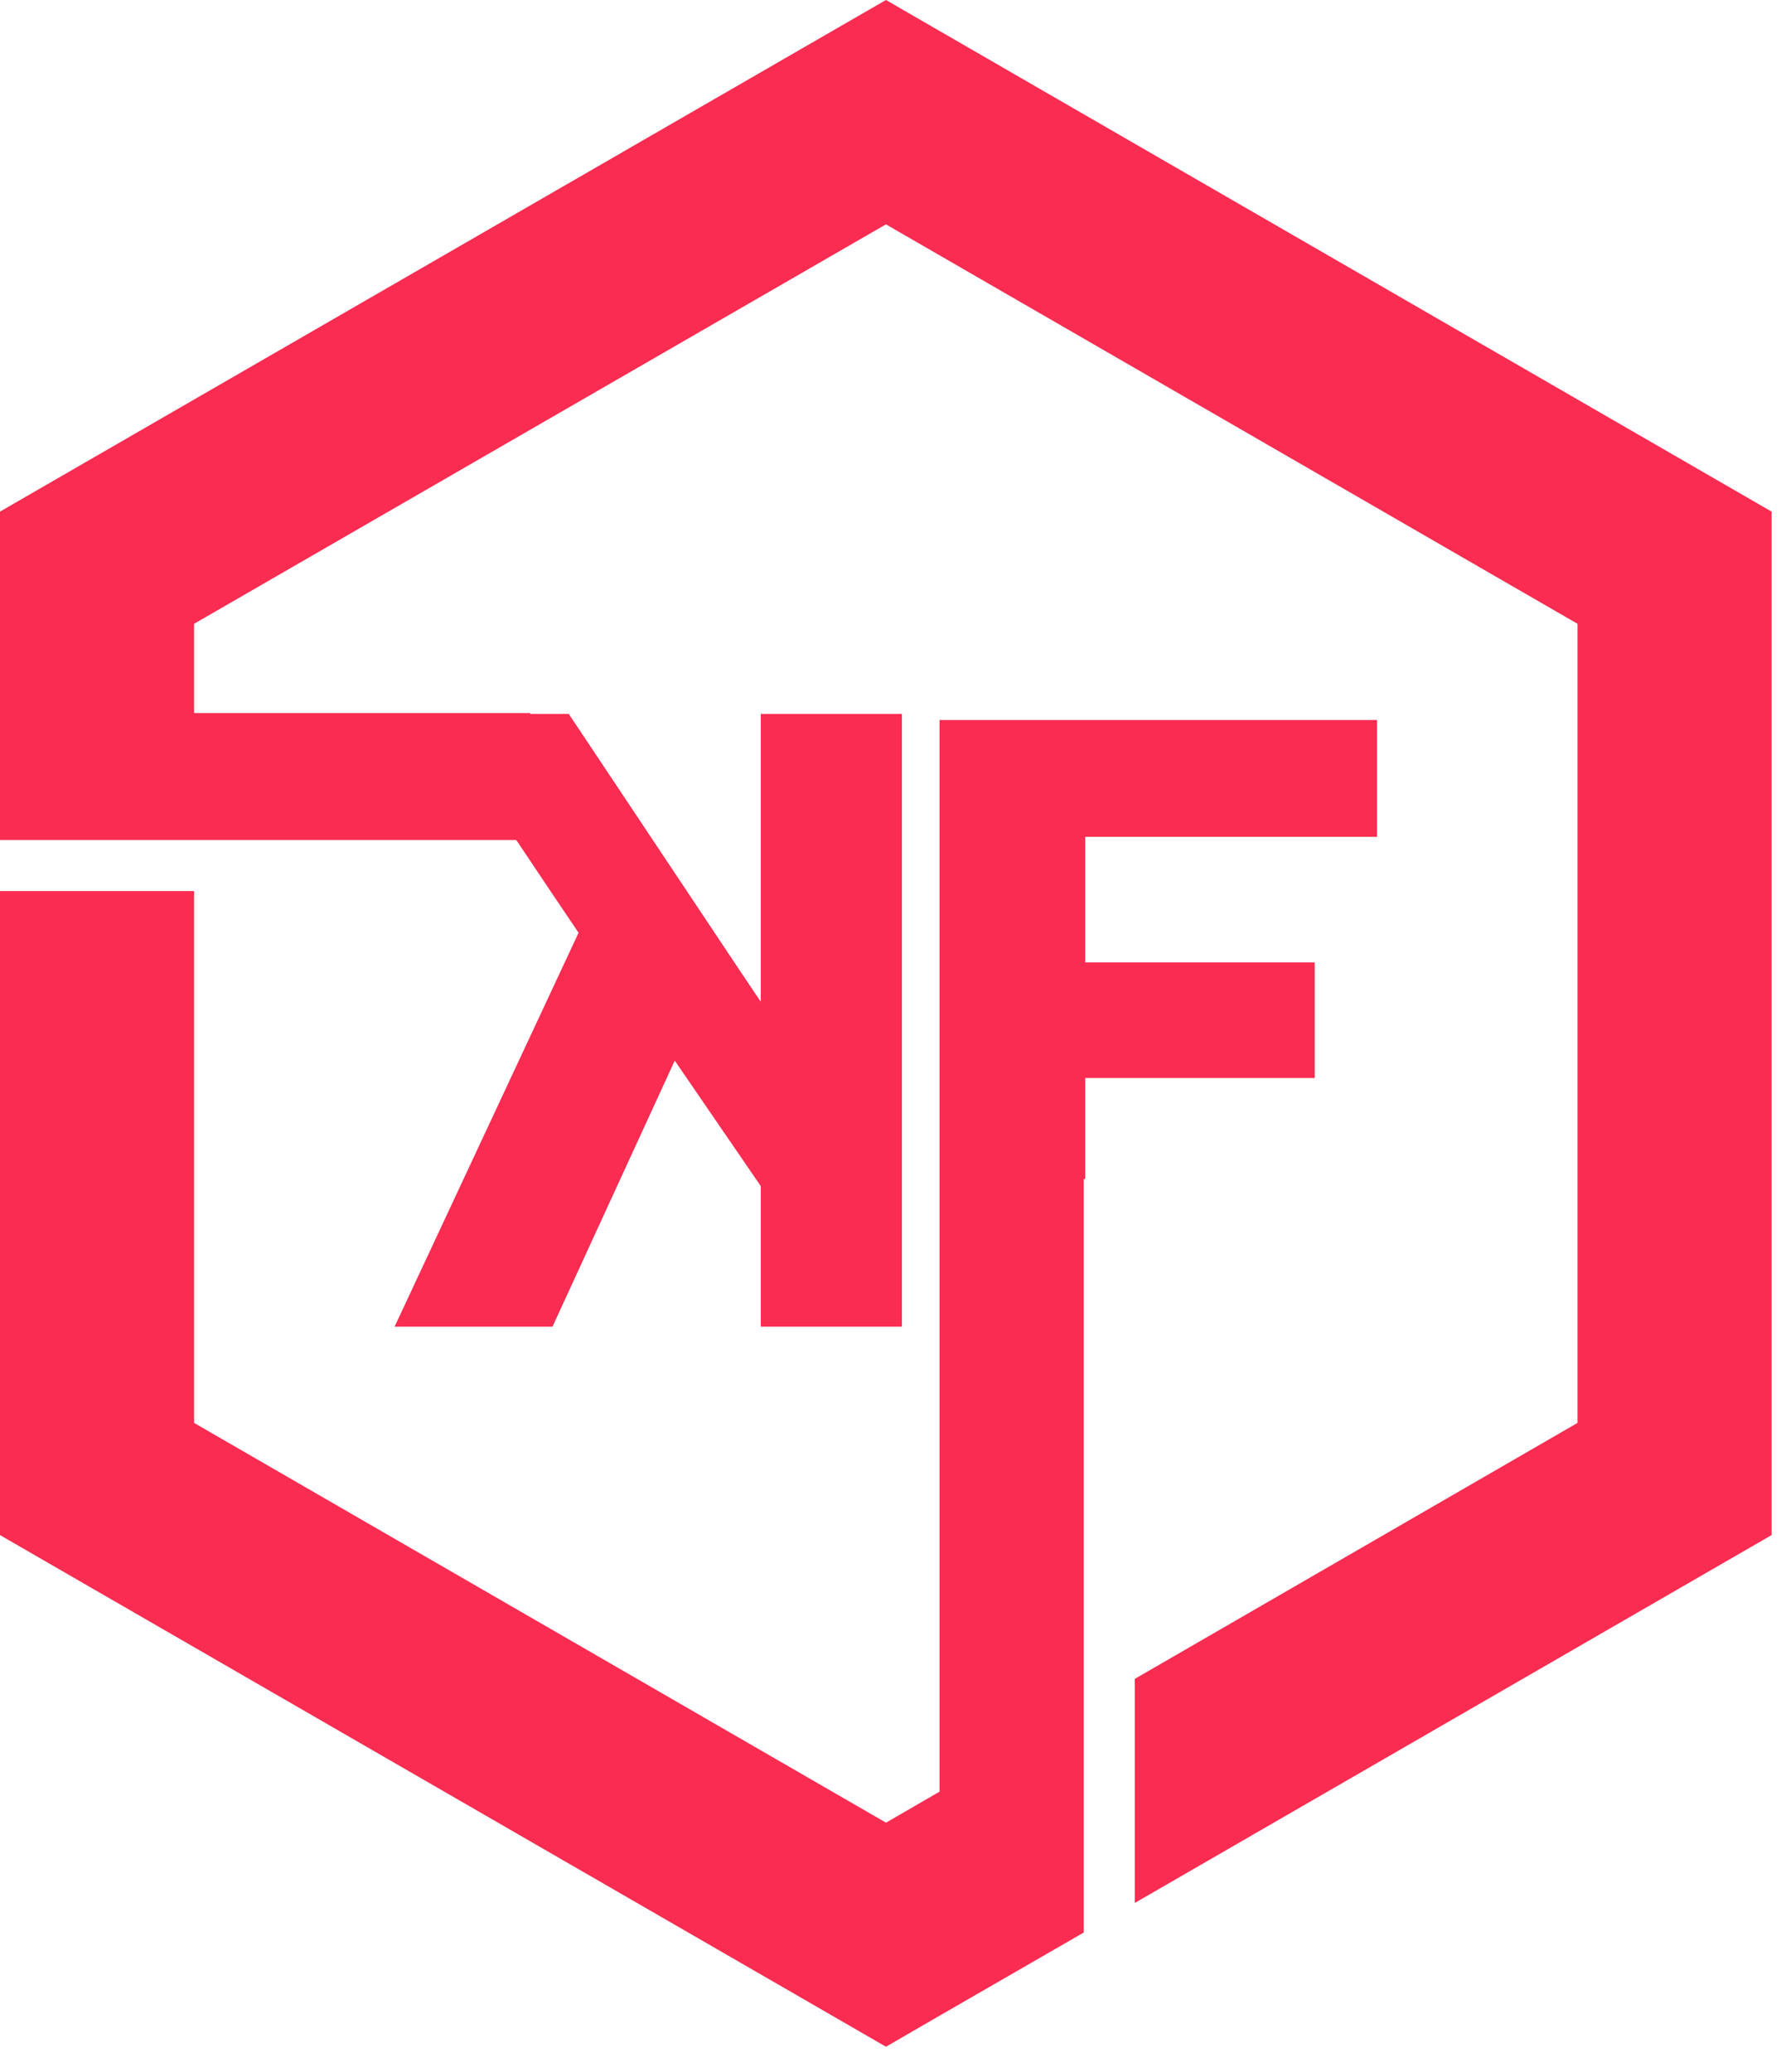
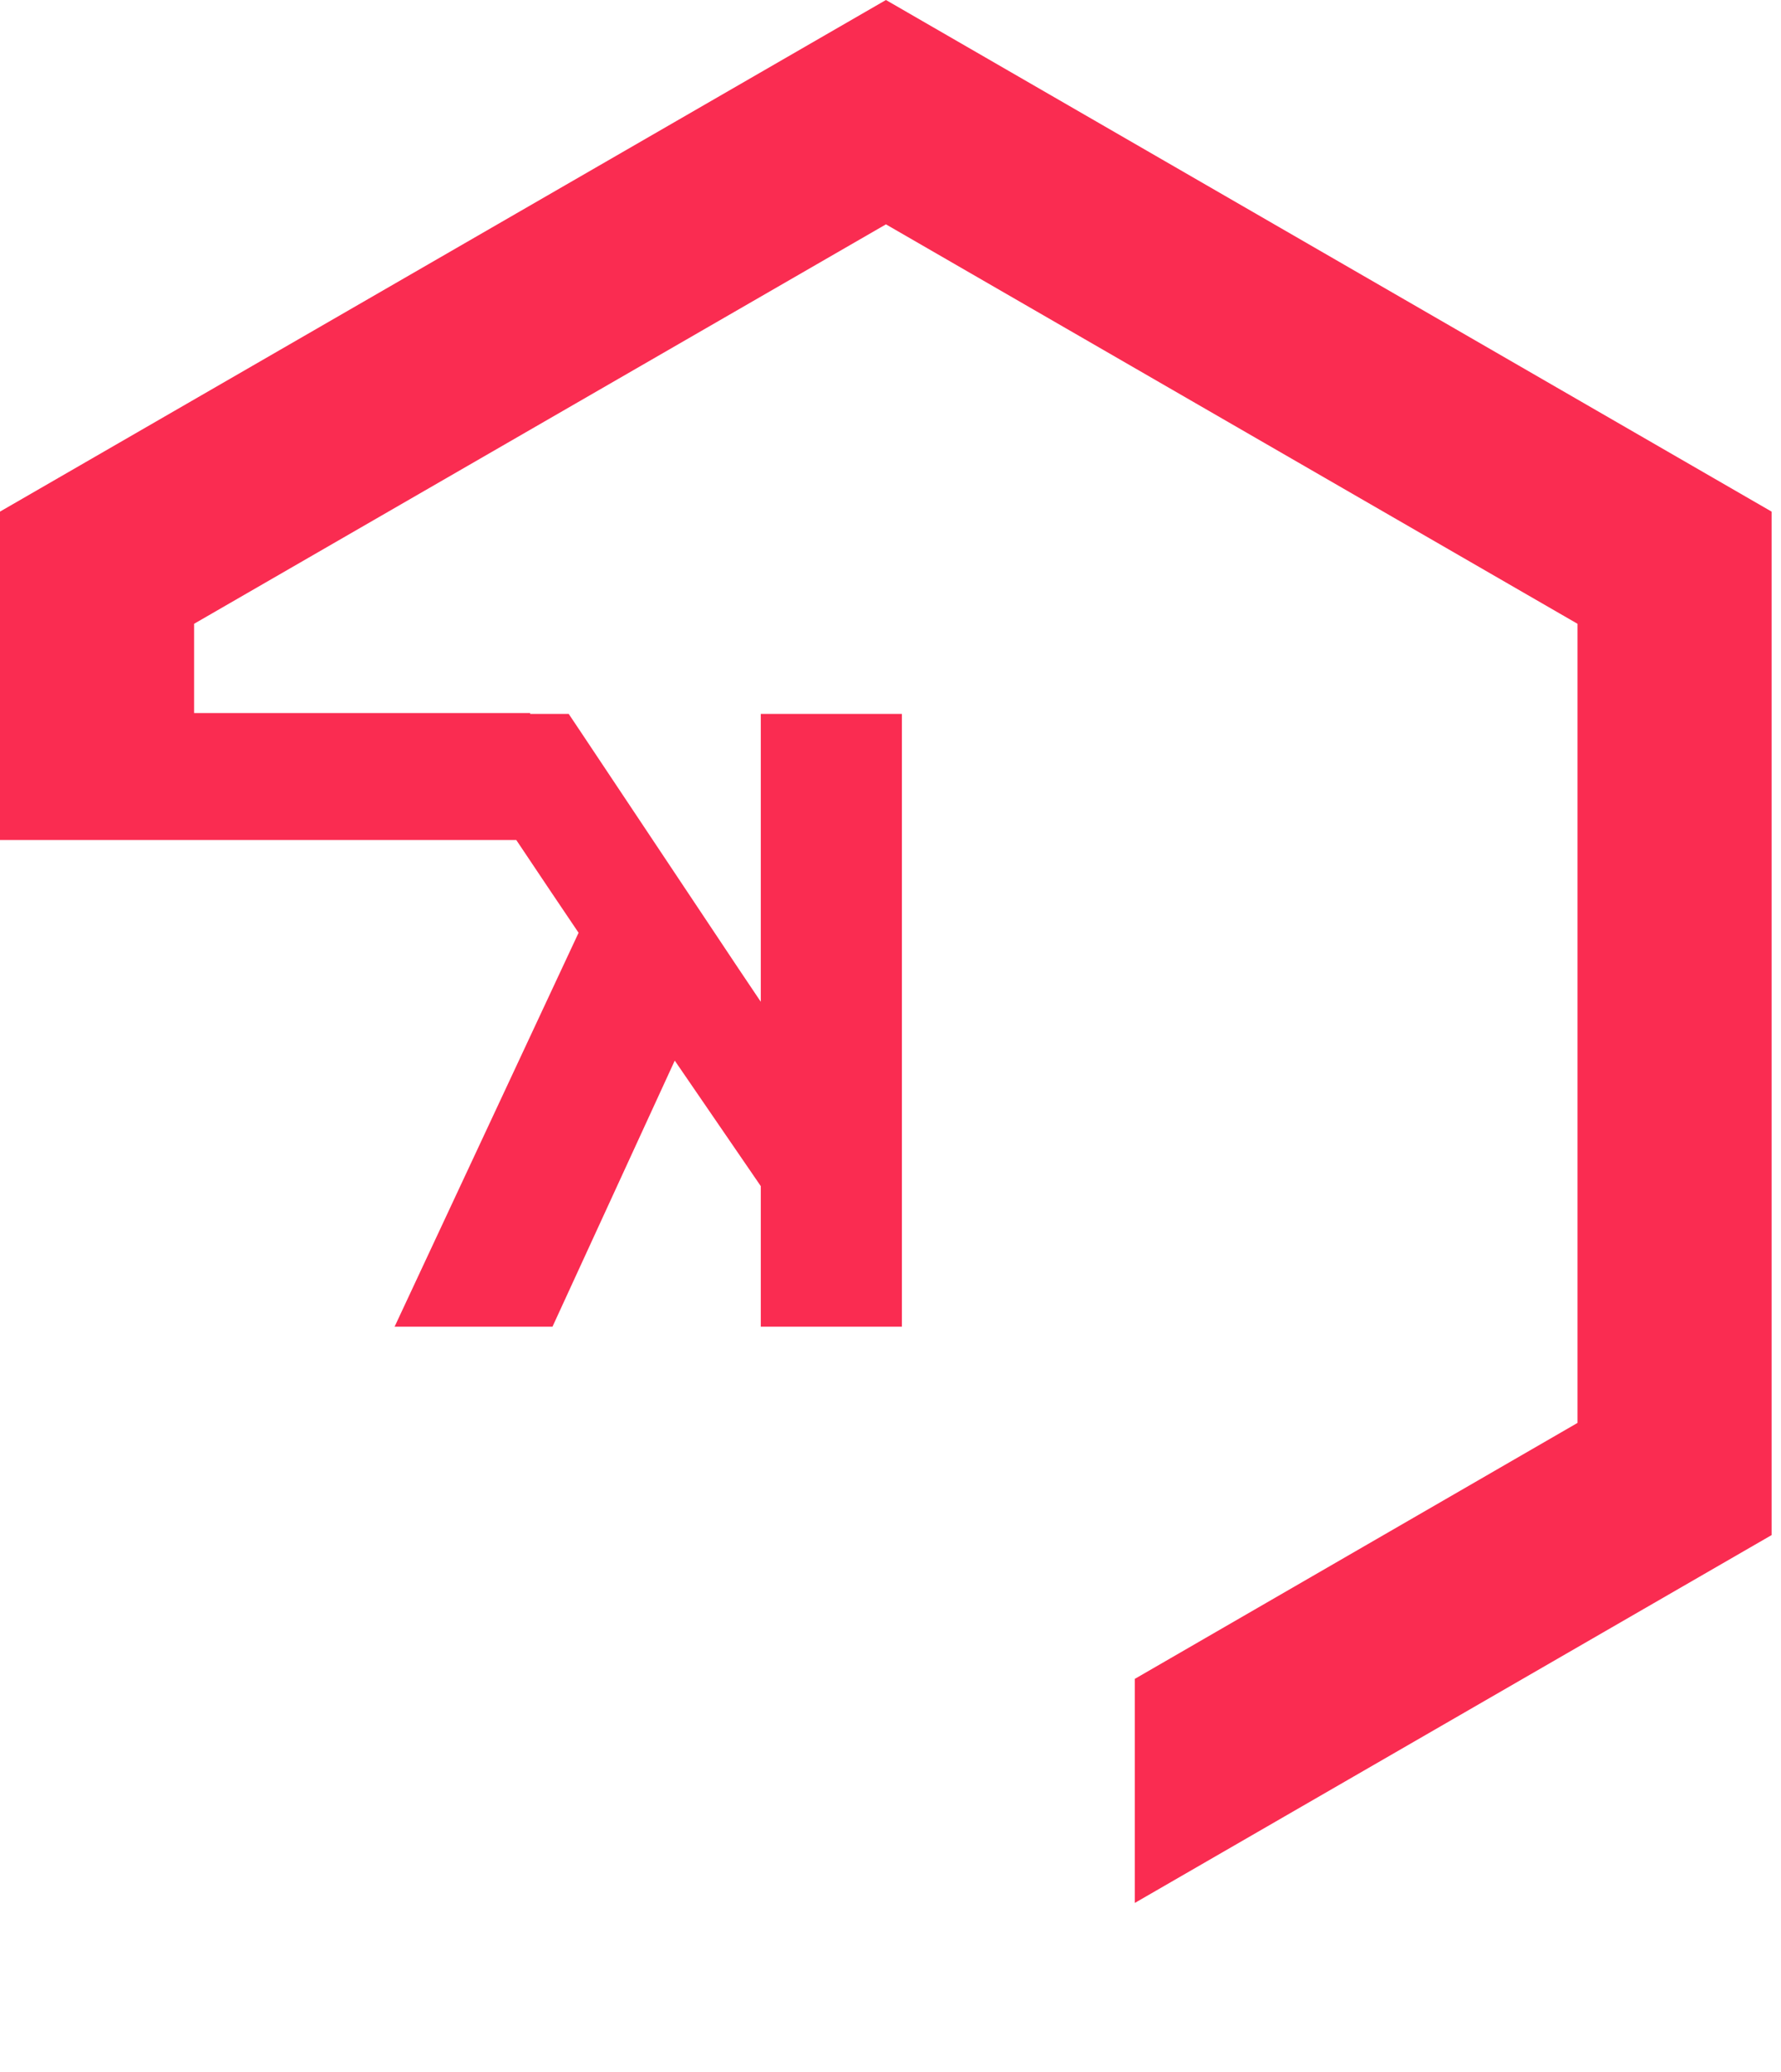
<svg xmlns="http://www.w3.org/2000/svg" width="43" height="50" viewBox="0 0 43 50" fill="none">
-   <path d="M22.684 17.375H33.246V20.194H26.202V23.223H31.742V26.014H26.202V28.455H26.167V46.634L22.684 48.642L21.453 49.355L21.39 49.39L0 37.044V21.502H4.686V34.337L21.39 43.983L21.453 43.948L22.684 43.235V17.375Z" fill="#FA2C51" />
  <path d="M21.775 17.228H18.368V24.174L17.837 23.384L14.031 17.676L13.731 17.228H12.8V17.207H4.686V15.053L21.39 5.414L38.087 15.053V34.337L27.398 40.514V45.921L42.773 37.044V12.346L21.39 0L0 12.346V20.271H12.465L13.29 21.502L13.969 22.509L9.527 32.015H13.339L16.291 25.594L18.368 28.623V32.015H21.775V17.228Z" fill="#FA2C51" />
</svg>